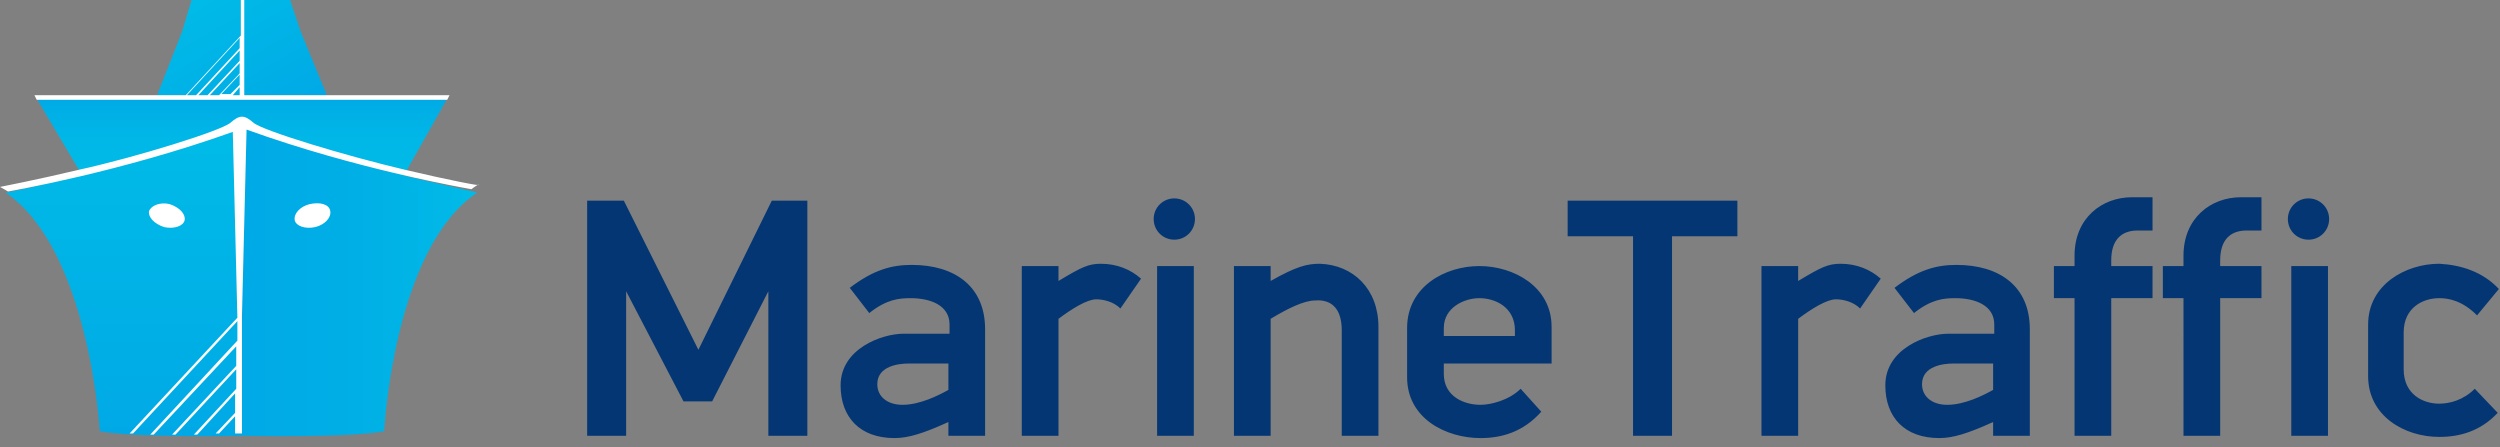
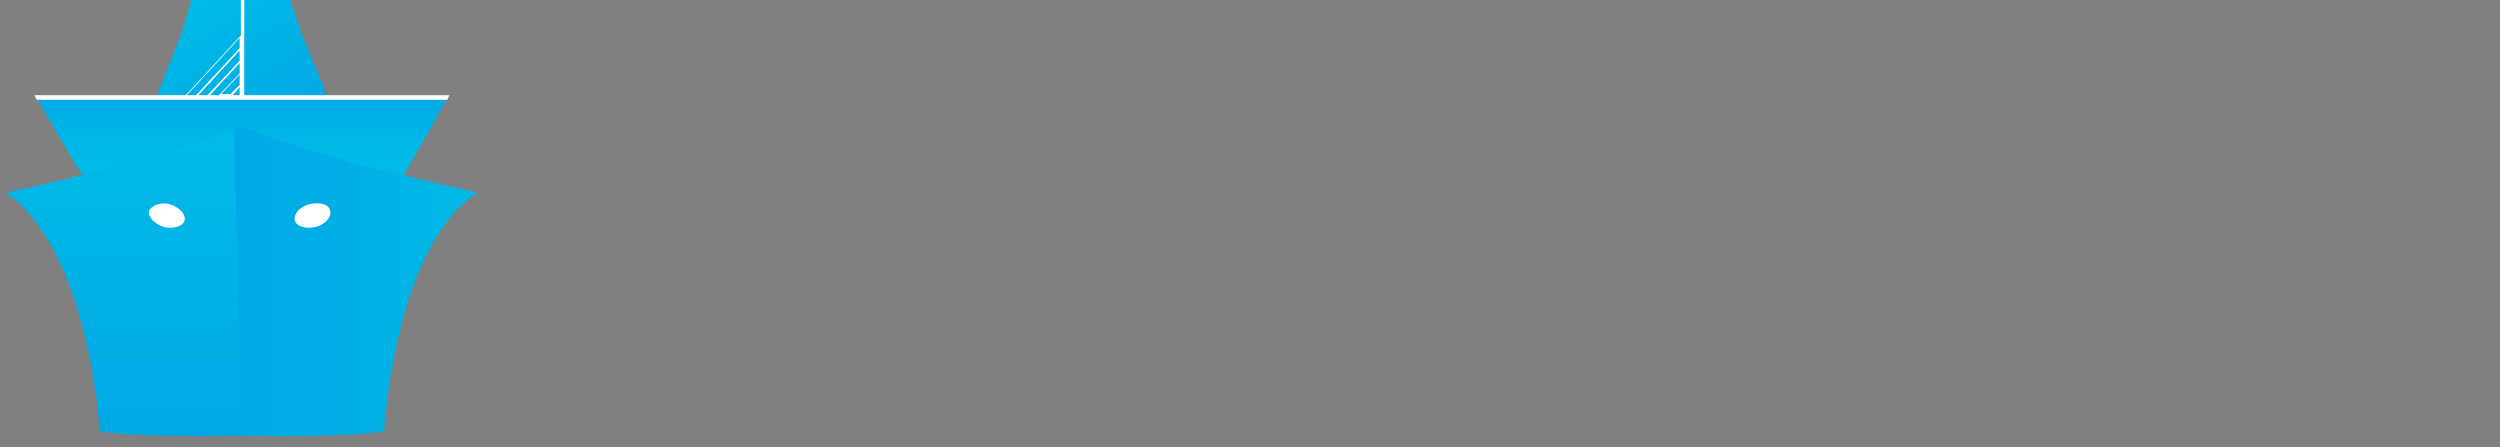
<svg xmlns="http://www.w3.org/2000/svg" fill-rule="evenodd" stroke-linejoin="round" stroke-miterlimit="2" clip-rule="evenodd" viewBox="0 0 218 39">
  <rect x="0" y="0" width="218" height="39" fill="#808080" stroke="none" />
-   <path fill="#043673" fill-rule="nonzero" d="M67 38V25.4L62.1 35h-2.5l-5-9.6V38h-3.4V17.5h3.2l6.5 13 6.4-13h3.1V38H67zm15.7 0v-1.2c-2.2 1-3.5 1.4-4.7 1.4-3 0-4.7-1.8-4.7-4.6 0-3.2 3.6-4.5 5.5-4.5h4v-.8c0-1.7-1.7-2.3-3.4-2.3-1 0-2.1.1-3.6 1.3l-1.7-2.2c2.1-1.6 3.7-2 5.4-2 3.8 0 6.4 1.9 6.4 5.6V38h-3.2zm0-6.3h-3.5c-.8 0-2.7.2-2.7 1.8 0 1.1.9 1.8 2.2 1.8 1.5 0 3.1-.8 4-1.3v-2.3zm15-4.8c-.6-.6-1.5-.8-2.1-.8-.8 0-2.1.8-3.3 1.7V38h-3.2V23.2h3.2v1.3c2-1.2 2.6-1.5 3.7-1.5 1.4 0 2.6.5 3.5 1.3l-1.8 2.6zm4.7-6c-1 0-1.8-.8-1.8-1.8s.8-1.8 1.8-1.8 1.8.8 1.8 1.8-.8 1.8-1.8 1.8zM100.9 38V23.2h3.2V38h-3.2zm19.3-9.5V38H117v-9.2c0-2-1-2.7-2.3-2.6-1 0-2.4.7-3.9 1.6V38h-3.2V23.2h3.2v1.3c2.3-1.3 3.2-1.5 4.3-1.5 2.9.1 5.1 2.2 5.1 5.5zm5.7 3.2v.9c0 2 1.8 2.7 3.2 2.7.9 0 2.5-.4 3.5-1.4l1.8 2c-1.6 1.8-3.5 2.3-5.3 2.3-3 0-6.4-1.7-6.4-5.3v-4.3c0-3.6 3.3-5.4 6.3-5.4s6.3 1.8 6.3 5.3v3.2h-9.4zM129 26c-1.3 0-3.1.8-3.1 2.6v.7h6.2v-.5c0-2-1.7-2.8-3.1-2.8zm16.8-5.4V38h-3.4V20.6h-5.7v-3.1h14.8v3.1h-5.7zm16.4 6.3c-.6-.6-1.5-.8-2.1-.8-.8 0-2.1.8-3.3 1.7V38h-3.2V23.2h3.2v1.3c2-1.2 2.6-1.5 3.7-1.5 1.4 0 2.6.5 3.5 1.3l-1.8 2.6zM173.8 38v-1.2c-2.2 1-3.5 1.4-4.7 1.4-3 0-4.7-1.8-4.7-4.6 0-3.2 3.6-4.5 5.5-4.5h4v-.8c0-1.7-1.7-2.3-3.4-2.3-1 0-2.1.1-3.6 1.3l-1.7-2.2c2.1-1.6 3.7-2 5.4-2 3.8 0 6.4 1.9 6.4 5.6V38h-3.2zm0-6.3h-3.5c-.8 0-2.7.2-2.7 1.8 0 1.1.9 1.8 2.2 1.8 1.5 0 3.1-.8 4-1.3v-2.3zm10.3-5.7v12h-3.2V26h-1.8v-2.8h1.8v-.9c0-3.3 2.4-5.1 5-5.1h1.8v2.9h-1.3c-1.4 0-2.3.8-2.3 2.6v.5h3.6V26h-3.6zm9.5 0v12h-3.2V26h-1.8v-2.8h1.8v-.9c0-3.3 2.4-5.1 5-5.1h1.8v2.9h-1.3c-1.4 0-2.3.8-2.3 2.6v.5h3.6V26h-3.6zm7.7-5.1c-1 0-1.8-.8-1.8-1.8s.8-1.8 1.8-1.8 1.8.8 1.8 1.8-.8 1.8-1.8 1.8zM199.8 38V23.2h3.2V38h-3.2zm18.1-12.8-1.9 2.3c-1.3-1.3-2.5-1.5-3.3-1.5-1.4 0-3.1.8-3.1 3v3.2c0 2.2 1.7 3 3.1 3 .9 0 2.1-.3 3.1-1.3l2 2.1c-1.5 1.6-3.3 2.1-5.1 2.1-3 0-6.2-1.8-6.2-5.3v-4.5c0-3.5 3.3-5.3 6.2-5.3 1.9.1 3.8.7 5.2 2.2z" />
  <path fill="url(#a)" fill-rule="nonzero" d="m32.5 18.1-.8 2.7-2.2 5.6h14.8L42 20.8l-.9-2.7" transform="translate(-15.8 -18.1)" />
-   <path fill="url(#b)" fill-rule="nonzero" d="m50.5 34.3 4.3-7.6H19l4.5 7.6h27z" transform="translate(-15.8 -18.1)" />
+   <path fill="url(#b)" fill-rule="nonzero" d="m50.5 34.3 4.3-7.6H19l4.5 7.6h27" transform="translate(-15.8 -18.1)" />
  <path fill="url(#c)" fill-rule="nonzero" d="M37.6 29.4s-.7-.3-1.4 0c-6.5 2.7-19.9 5.5-19.9 5.5 7.3 5 8.2 20.8 8.2 20.8 3 .6 12.4.4 12.4.4l.7-26.7z" transform="translate(-15.8 -18.1)" />
  <path fill="url(#d)" fill-rule="nonzero" d="M37.6 29.4c-.7-.3-1.4 0-1.4 0l.7 26.7s9.4.2 12.4-.4c0 0 .8-15.9 8.1-20.8 0-.1-12.6-2.6-19.8-5.5z" transform="translate(-15.8 -18.1)" />
  <path fill="#fff" fill-rule="nonzero" d="M16.1 19.2c.1-.5-.4-1.1-1.3-1.4-.8-.2-1.6.1-1.8.6-.1.5.4 1.1 1.3 1.4.9.2 1.7-.1 1.8-.6zM27 17.8c-.8.2-1.4.8-1.3 1.4.1.5.9.8 1.8.6.8-.2 1.4-.8 1.3-1.4-.1-.6-.9-.8-1.8-.6zM3.2 8.7H39l.2-.4H21.3V0H21v3.1l-4.8 5.2H3l.2.4zm17.7-.4h-.6l.6-.7v.7zm0-.9-.8.8h-.8l1.6-1.7v.9zm0-1-1.8 1.9h-.8l2.6-2.8v.9zm0-1.1-2.8 3h-.8l3.6-3.9v.9zm0-2v.9l-3.8 4.1h-.8l4.6-5z" />
-   <path fill="#fff" fill-rule="nonzero" d="M35.3 14.8c-5.1-1.2-12.4-3.4-13.2-4.1-.8-.7-1.2-.7-2 0s-8.2 3-13.2 4.1c-3.8.9-6.9 1.5-6.9 1.5.2.1.7.4.7.4.5-.1 9.8-1.7 19.6-5.2 0 .1.4 16.2.4 16.2l-9.4 10.1h.3l9.1-9.8v1.7l-7.6 8.2h.3l7.2-7.7v1.7l-5.6 6h.3l5.3-5.7v1.7l-3.7 4h.3l3.3-3.6V36l-1.7 1.8h.3l1.4-1.5v1.5h.6V27.5s.4-16.1.4-16.2c9.7 3.5 19.1 5.1 19.6 5.2 0 0 .4-.3.6-.4.5.2-2.6-.4-6.4-1.3z" />
  <defs>
    <linearGradient id="a" x1="0" x2="1" y1="0" y2="0" gradientTransform="rotate(60 .922 37.352) scale(13.104)" gradientUnits="userSpaceOnUse">
      <stop offset="0" stop-color="#00bbe7" />
      <stop offset="1" stop-color="#00a9e6" />
    </linearGradient>
    <linearGradient id="b" x1="0" x2="1" y1="0" y2="0" gradientTransform="rotate(-90 35.623 -1.28) scale(7.623)" gradientUnits="userSpaceOnUse">
      <stop offset="0" stop-color="#00bbe7" />
      <stop offset=".5" stop-color="#00b8e7" />
      <stop offset=".86" stop-color="#00afe6" />
      <stop offset="1" stop-color="#00a9e6" />
    </linearGradient>
    <linearGradient id="c" x1="0" x2="1" y1="0" y2="0" gradientTransform="rotate(90 -1.114 28.129) scale(26.847)" gradientUnits="userSpaceOnUse">
      <stop offset="0" stop-color="#00bbe7" />
      <stop offset="1" stop-color="#00a9e6" />
    </linearGradient>
    <linearGradient id="d" x1="0" x2="1" y1="0" y2="0" gradientTransform="rotate(180 28.705 21.334) scale(21.151)" gradientUnits="userSpaceOnUse">
      <stop offset="0" stop-color="#00bbe7" />
      <stop offset=".49" stop-color="#00afe6" />
      <stop offset="1" stop-color="#00a9e6" />
    </linearGradient>
  </defs>
</svg>